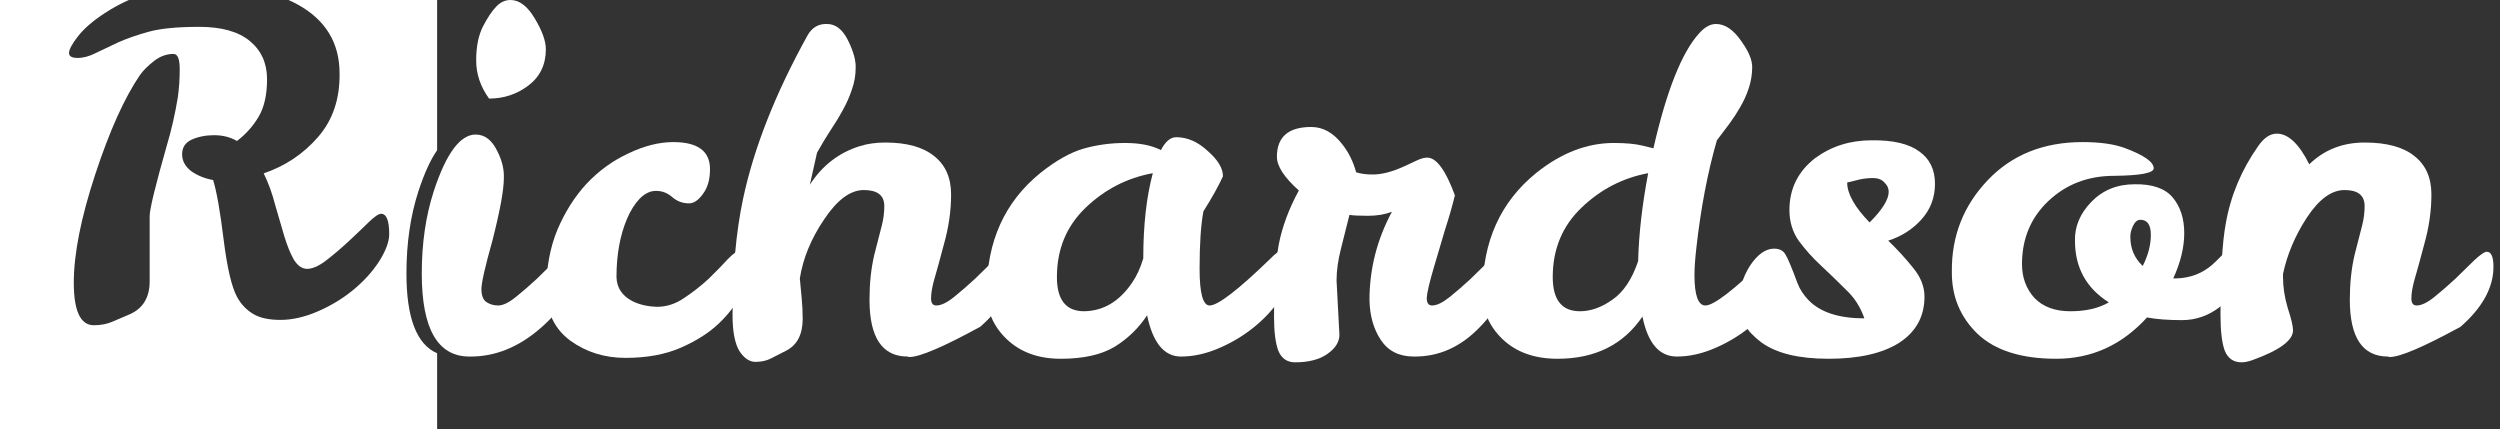
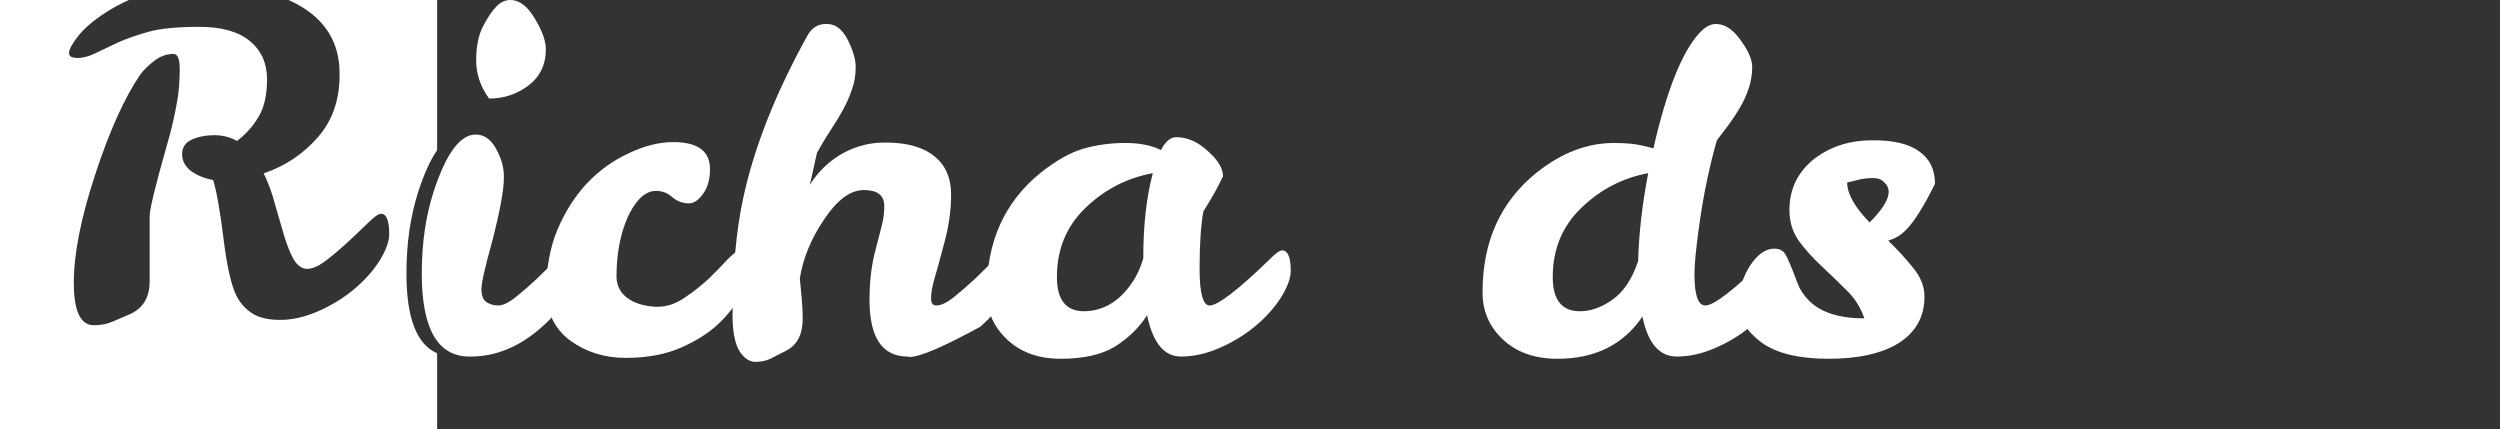
<svg xmlns="http://www.w3.org/2000/svg" width="326" height="56" viewBox="0 0 326 56" fill="none">
  <rect x="0" y="0" width="326" height="56" fill="#333333" stroke="none" />
  <path fill-rule="evenodd" clip-rule="evenodd" d="M16.796 0C15.719 0.482 14.676 1.05 13.667 1.706C12.132 2.709 10.971 3.713 10.183 4.717C9.395 5.72 9 6.454 9 6.917C9 7.342 9.373 7.555 10.12 7.555C10.867 7.555 11.655 7.342 12.484 6.917C13.355 6.492 14.331 6.029 15.409 5.527C16.529 5.026 17.857 4.563 19.392 4.139C20.927 3.714 23.125 3.501 25.987 3.501C28.891 3.501 31.09 4.119 32.583 5.354C34.076 6.59 34.823 8.249 34.823 10.333C34.823 12.379 34.45 14.02 33.703 15.255C32.998 16.451 32.065 17.494 30.903 18.382C30.032 17.88 29.036 17.629 27.916 17.629C26.838 17.629 25.863 17.822 24.992 18.208C24.163 18.594 23.747 19.23 23.747 20.118C23.747 20.967 24.142 21.701 24.93 22.318C25.759 22.897 26.713 23.284 27.792 23.477C28.248 24.943 28.705 27.53 29.161 31.235C29.617 34.902 30.198 37.392 30.903 38.704C31.401 39.63 32.086 40.364 32.957 40.904C33.828 41.445 35.031 41.715 36.565 41.715C38.1 41.715 39.718 41.349 41.419 40.615C43.12 39.882 44.656 38.955 46.024 37.836C47.435 36.678 48.575 35.423 49.446 34.072C50.317 32.683 50.753 31.505 50.753 30.54C50.753 28.765 50.401 27.877 49.695 27.877C49.364 27.877 48.804 28.263 48.016 29.035C47.269 29.768 46.418 30.579 45.464 31.467C44.51 32.355 43.535 33.184 42.539 33.956C41.585 34.689 40.756 35.056 40.051 35.057C39.387 35.057 38.805 34.651 38.308 33.841C37.851 33.03 37.437 32.007 37.063 30.771C36.69 29.536 36.296 28.185 35.881 26.719C35.508 25.252 35.01 23.882 34.388 22.608C37.209 21.643 39.573 20.061 41.481 17.86C43.39 15.66 44.323 12.9 44.281 9.581C44.281 5.567 42.436 2.556 38.744 0.549C38.383 0.354 38.009 0.172 37.626 0H57V19.589C56.139 20.821 55.324 22.61 54.556 24.955C53.519 28.159 53 31.729 53 35.666C53 41.452 54.334 44.917 57 46.065V56H0V0H16.796ZM22.627 7.033C21.715 7.033 20.864 7.342 20.076 7.96C19.288 8.578 18.686 9.176 18.271 9.755C16.239 12.727 14.29 17.05 12.423 22.724C10.556 28.398 9.622 33.107 9.622 36.852C9.622 40.557 10.493 42.41 12.235 42.41C13.148 42.41 13.957 42.255 14.662 41.946C15.409 41.638 16.177 41.309 16.965 40.962C18.666 40.19 19.516 38.762 19.516 36.678V28.166C19.516 27.278 20.263 24.209 21.756 18.961C22.337 17.031 22.814 14.946 23.188 12.707C23.353 11.549 23.436 10.314 23.436 9.002C23.436 7.69 23.166 7.033 22.627 7.033Z" fill="white" />
  <path d="M61.222 46.493C57.074 46.493 55 42.884 55 35.666C55 31.729 55.519 28.158 56.556 24.955C58.173 20.014 59.999 17.544 62.032 17.544C63.234 17.544 64.189 18.296 64.894 19.802C65.475 20.96 65.744 22.098 65.703 23.218C65.703 24.762 65.205 27.483 64.209 31.381C63.255 34.778 62.778 36.882 62.778 37.693C62.778 38.503 62.986 39.063 63.4 39.372C63.857 39.68 64.375 39.835 64.956 39.835C65.578 39.835 66.346 39.468 67.258 38.735C68.171 38.001 69.084 37.21 69.996 36.361C70.909 35.473 71.739 34.663 72.485 33.929C73.273 33.196 73.813 32.829 74.103 32.829C74.684 32.829 74.974 33.485 74.974 34.798C74.974 37.499 73.502 40.144 70.556 42.73C67.653 45.277 64.541 46.532 61.222 46.493ZM63.774 12.854C62.654 11.31 62.094 9.65 62.094 7.874C62.094 6.099 62.384 4.632 62.965 3.474C63.587 2.277 64.168 1.409 64.707 0.868C65.246 0.289 65.869 0 66.574 0C67.735 0 68.793 0.811 69.747 2.432C70.701 4.014 71.179 5.346 71.179 6.427C71.179 8.434 70.411 10.017 68.876 11.175C67.383 12.294 65.682 12.854 63.774 12.854Z" fill="white" />
  <path d="M96.567 32.655C97.314 32.655 97.688 33.254 97.688 34.45C97.688 35.608 97.356 36.863 96.692 38.214C96.07 39.565 95.095 40.877 93.767 42.151C92.481 43.386 90.822 44.447 88.789 45.335C86.757 46.223 84.35 46.667 81.571 46.667C78.833 46.667 76.427 45.914 74.353 44.409C72.279 42.865 71.242 40.665 71.242 37.808C71.242 34.913 71.719 32.308 72.673 29.992C73.668 27.637 74.954 25.611 76.531 23.913C78.149 22.214 79.974 20.902 82.007 19.975C84.039 19.01 85.968 18.528 87.794 18.528C90.988 18.528 92.585 19.705 92.585 22.06C92.585 23.411 92.274 24.491 91.652 25.302C91.071 26.113 90.469 26.518 89.847 26.518C89.017 26.518 88.291 26.248 87.669 25.707C87.047 25.167 86.362 24.897 85.616 24.897C84.869 24.858 84.143 25.186 83.438 25.881C82.774 26.576 82.214 27.464 81.758 28.544C80.845 30.706 80.389 33.234 80.389 36.129C80.43 37.519 81.115 38.561 82.442 39.256C83.355 39.719 84.433 39.97 85.678 40.008C86.922 40.008 88.105 39.623 89.225 38.85C90.386 38.078 91.444 37.249 92.398 36.361C93.353 35.434 94.182 34.585 94.887 33.813C95.634 33.041 96.194 32.655 96.567 32.655Z" fill="white" />
  <path d="M115.312 26.865C115.312 25.476 114.42 24.781 112.636 24.781C110.894 24.781 109.172 26.055 107.471 28.602C105.771 31.111 104.713 33.678 104.298 36.303C104.381 37.191 104.464 38.078 104.547 38.966C104.63 39.854 104.671 40.723 104.671 41.572C104.671 43.618 103.945 45.007 102.493 45.74C101.83 46.088 101.187 46.416 100.564 46.725C99.984 47.034 99.299 47.188 98.511 47.188C97.723 47.188 97.018 46.706 96.395 45.74C95.815 44.737 95.524 43.193 95.524 41.109C95.524 35.28 95.981 30.224 96.893 25.939C98.304 19.3 101.104 12.197 105.294 4.632C105.874 3.59 106.725 3.088 107.845 3.127C108.965 3.127 109.877 3.841 110.583 5.269C111.288 6.697 111.62 7.894 111.578 8.859C111.578 9.824 111.412 10.769 111.08 11.696C110.79 12.584 110.396 13.471 109.898 14.359C109.442 15.208 108.903 16.096 108.28 17.022C107.7 17.91 107.119 18.875 106.538 19.917L105.605 24.086C107.223 21.577 109.4 19.898 112.138 19.049C113.134 18.74 114.233 18.586 115.436 18.586C118.257 18.586 120.394 19.184 121.845 20.381C123.297 21.539 124.023 23.198 124.023 25.36C124.023 27.483 123.712 29.645 123.09 31.845C122.509 34.045 122.074 35.627 121.783 36.592C121.534 37.519 121.41 38.291 121.41 38.908C121.41 39.526 121.638 39.835 122.094 39.835C122.717 39.835 123.484 39.468 124.397 38.735C125.309 38.001 126.222 37.21 127.135 36.361C128.047 35.473 128.877 34.663 129.624 33.929C130.412 33.196 130.951 32.829 131.241 32.829C131.822 32.829 132.113 33.485 132.113 34.798C132.113 37.499 130.681 40.105 127.819 42.614C123.007 45.239 119.937 46.551 118.61 46.551C118.485 46.551 118.402 46.532 118.361 46.493C115.042 46.493 113.383 44.023 113.383 39.082C113.383 36.959 113.59 35.01 114.005 33.234C114.461 31.459 114.793 30.166 115.001 29.355C115.208 28.544 115.312 27.715 115.312 26.865Z" fill="white" />
  <path d="M167.191 32.655C167.938 32.655 168.311 33.543 168.311 35.319C168.311 36.284 167.876 37.461 167.004 38.85C166.133 40.202 164.992 41.456 163.582 42.614C162.213 43.733 160.678 44.66 158.977 45.393C157.277 46.127 155.617 46.493 153.999 46.493C151.801 46.493 150.328 44.698 149.581 41.109C148.503 42.768 147.092 44.139 145.35 45.219C143.608 46.262 141.264 46.783 138.319 46.783C135.415 46.783 133.071 45.934 131.287 44.235C129.503 42.537 128.632 40.472 128.674 38.04C128.674 31.478 131.018 26.306 135.705 22.523C137.696 20.94 139.542 19.898 141.243 19.396C142.986 18.895 144.811 18.644 146.719 18.644C148.627 18.644 150.183 18.952 151.386 19.57C151.967 18.451 152.63 17.891 153.377 17.891C154.829 17.891 156.198 18.489 157.484 19.686C158.811 20.844 159.475 21.944 159.475 22.986C158.894 24.26 158.044 25.785 156.924 27.56C156.592 29.336 156.426 31.825 156.426 35.029C156.426 38.233 156.862 39.835 157.733 39.835C158.811 39.835 161.425 37.828 165.573 33.813C166.32 33.041 166.859 32.655 167.191 32.655ZM137.821 36.129C137.821 39.101 139.003 40.587 141.368 40.587C143.898 40.549 145.993 39.294 147.652 36.824C148.233 35.975 148.71 34.933 149.084 33.697C149.084 29.374 149.498 25.669 150.328 22.581C146.968 23.198 144.043 24.704 141.554 27.097C139.065 29.49 137.821 32.501 137.821 36.129Z" fill="white" />
-   <path d="M174.287 36.592L174.66 43.656C174.66 44.583 174.142 45.413 173.104 46.146C172.067 46.879 170.657 47.246 168.873 47.246C167.836 47.246 167.11 46.744 166.695 45.74C166.322 44.737 166.135 43.27 166.135 41.34C166.135 37.287 166.343 34.122 166.757 31.845C167.214 29.529 168.085 27.193 169.371 24.839C167.463 23.14 166.509 21.674 166.509 20.439C166.509 17.852 168.002 16.559 170.989 16.559C172.524 16.559 173.872 17.312 175.033 18.817C175.863 19.86 176.465 21.075 176.838 22.465C177.419 22.658 178.145 22.755 179.016 22.755C180.219 22.755 181.609 22.388 183.185 21.654L184.803 20.902C185.301 20.67 185.736 20.554 186.11 20.554C187.313 20.554 188.516 22.195 189.719 25.476C189.345 26.981 188.93 28.429 188.474 29.818C188.059 31.208 187.561 32.887 186.981 34.855C186.4 36.824 186.089 38.156 186.047 38.85C186.047 39.507 186.275 39.835 186.732 39.835C187.354 39.835 188.121 39.468 189.034 38.735C189.947 38.001 190.859 37.21 191.772 36.361C192.685 35.473 193.514 34.663 194.261 33.929C195.049 33.196 195.589 32.829 195.879 32.829C196.46 32.829 196.75 33.485 196.75 34.798C196.75 37.461 195.485 40.086 192.954 42.672C190.465 45.258 187.603 46.532 184.367 46.493C182.459 46.493 181.028 45.779 180.074 44.351C179.12 42.923 178.622 41.186 178.58 39.14C178.58 35.087 179.555 31.246 181.505 27.618C180.592 27.965 179.555 28.139 178.394 28.139C177.274 28.139 176.465 28.101 175.967 28.023C175.593 29.49 175.22 30.976 174.847 32.482C174.473 33.948 174.287 35.319 174.287 36.592Z" fill="white" />
  <path d="M231.847 32.655C232.594 32.655 232.967 33.543 232.967 35.319C232.967 36.284 232.532 37.461 231.66 38.85C230.789 40.202 229.648 41.456 228.238 42.614C226.869 43.733 225.334 44.66 223.633 45.393C221.932 46.127 220.273 46.493 218.655 46.493C216.374 46.493 214.88 44.756 214.175 41.282C211.686 44.949 207.994 46.783 203.099 46.783C200.112 46.783 197.727 45.934 195.943 44.235C194.159 42.537 193.288 40.472 193.33 38.04C193.33 31.478 195.673 26.306 200.361 22.523C203.597 19.937 206.957 18.644 210.442 18.644C212.018 18.644 213.262 18.759 214.175 18.991L215.606 19.338C217.307 11.889 219.278 6.909 221.518 4.4C222.264 3.551 223.011 3.127 223.758 3.127C224.961 3.127 226.081 3.899 227.118 5.443C228.031 6.716 228.487 7.816 228.487 8.743C228.487 9.669 228.342 10.576 228.051 11.464C227.761 12.352 227.388 13.182 226.931 13.954C226.516 14.687 226.039 15.421 225.5 16.154C224.961 16.849 224.421 17.563 223.882 18.296C222.679 22.465 221.787 27.136 221.207 32.308C221.041 33.775 220.958 34.952 220.958 35.84C220.958 38.503 221.435 39.835 222.389 39.835C223.467 39.835 226.081 37.828 230.229 33.813C230.976 33.041 231.515 32.655 231.847 32.655ZM202.477 36.129C202.477 39.101 203.659 40.587 206.024 40.587C207.434 40.587 208.844 40.086 210.255 39.082C211.707 38.078 212.827 36.399 213.615 34.045C213.698 30.571 214.134 26.75 214.922 22.581C211.603 23.198 208.699 24.704 206.21 27.097C203.721 29.49 202.477 32.501 202.477 36.129Z" fill="white" />
-   <path d="M244.045 18.296C246.825 18.258 248.899 18.74 250.268 19.744C251.637 20.709 252.321 22.118 252.321 23.97C252.321 25.785 251.72 27.348 250.517 28.66C249.355 29.934 247.924 30.841 246.223 31.381C247.426 32.539 248.505 33.717 249.459 34.913C250.454 36.11 250.952 37.364 250.952 38.677C250.952 41.263 249.853 43.27 247.654 44.698C245.456 46.088 242.386 46.783 238.445 46.783C234.545 46.783 231.621 46.069 229.671 44.641C227.721 43.174 226.747 41.533 226.747 39.719C226.747 37.866 227.224 36.187 228.178 34.682C229.173 33.176 230.231 32.424 231.351 32.424C232.015 32.424 232.492 32.655 232.782 33.118C233.073 33.543 233.612 34.817 234.4 36.94C234.691 37.712 235.168 38.445 235.831 39.14C237.366 40.723 239.793 41.514 243.112 41.514C242.614 40.047 241.805 38.793 240.685 37.75C239.606 36.67 238.528 35.627 237.449 34.624C236.371 33.62 235.417 32.559 234.587 31.439C233.757 30.281 233.342 28.93 233.342 27.386C233.342 24.607 234.462 22.349 236.703 20.612C238.818 19.068 241.266 18.296 244.045 18.296ZM243.796 29.008C245.456 27.348 246.285 26.016 246.285 25.013C246.285 24.549 246.099 24.144 245.725 23.797C245.393 23.411 244.896 23.218 244.232 23.218C243.568 23.218 242.925 23.295 242.303 23.449C241.722 23.604 241.245 23.72 240.872 23.797C240.872 25.263 241.846 27 243.796 29.008Z" fill="white" />
-   <path d="M279.972 41.398C276.695 44.988 272.754 46.783 268.149 46.783C263.586 46.783 260.164 45.702 257.882 43.54C255.6 41.34 254.48 38.619 254.522 35.377C254.48 30.783 256.036 26.827 259.189 23.507C262.341 20.188 266.469 18.528 271.572 18.528C273.895 18.528 275.761 18.798 277.172 19.338C279.619 20.265 280.843 21.133 280.843 21.944C280.843 22.561 279.122 22.89 275.678 22.928C272.277 22.928 269.414 24.028 267.091 26.228C264.81 28.39 263.669 31.131 263.669 34.45C263.669 36.187 264.208 37.654 265.287 38.85C266.407 40.008 267.962 40.587 269.954 40.587C271.986 40.587 273.666 40.202 274.994 39.429C272.049 37.577 270.576 34.894 270.576 31.381C270.534 29.529 271.24 27.85 272.692 26.344C274.185 24.8 276.072 24.028 278.354 24.028C280.677 23.99 282.337 24.569 283.332 25.765C284.328 26.962 284.825 28.506 284.825 30.397C284.825 32.25 284.348 34.219 283.394 36.303H283.768C285.593 36.264 287.169 35.666 288.497 34.508C288.995 34.045 289.409 33.64 289.741 33.292C290.115 32.945 290.488 32.771 290.861 32.771C291.442 32.771 291.732 33.408 291.732 34.682C291.732 37.036 290.986 38.812 289.492 40.008C287.999 41.166 286.34 41.745 284.514 41.745C282.731 41.745 281.216 41.63 279.972 41.398ZM279.412 34.682C280.117 33.292 280.47 31.941 280.47 30.629C280.47 29.316 280.013 28.66 279.101 28.66C278.727 28.66 278.416 28.911 278.167 29.413C277.919 29.915 277.794 30.397 277.794 30.86C277.794 32.404 278.333 33.678 279.412 34.682Z" fill="white" />
-   <path d="M296.895 17.428C298.389 17.428 299.799 18.759 301.127 21.423C303.076 19.531 305.482 18.586 308.345 18.586C311.249 18.586 313.426 19.184 314.878 20.381C316.33 21.539 317.056 23.198 317.056 25.36C317.056 27.483 316.745 29.645 316.123 31.845C315.542 34.045 315.106 35.627 314.816 36.592C314.567 37.519 314.443 38.291 314.443 38.908C314.443 39.526 314.671 39.835 315.127 39.835C315.75 39.835 316.517 39.468 317.43 38.735C318.342 38.001 319.255 37.21 320.167 36.361C321.08 35.473 321.91 34.663 322.656 33.929C323.445 33.196 323.984 32.829 324.274 32.829C324.855 32.829 325.146 33.485 325.146 34.798C325.146 37.499 323.714 40.105 320.852 42.614C316.04 45.239 312.97 46.551 311.643 46.551C311.518 46.551 311.435 46.532 311.394 46.493C308.075 46.493 306.416 44.023 306.416 39.082C306.416 36.959 306.623 35.01 307.038 33.234C307.494 31.459 307.826 30.166 308.034 29.355C308.241 28.544 308.345 27.715 308.345 26.865C308.345 25.476 307.474 24.781 305.731 24.781C304.03 24.781 302.392 25.977 300.815 28.371C299.281 30.725 298.243 33.176 297.704 35.724V36.129C297.704 37.442 297.912 38.793 298.326 40.182C298.783 41.572 299.011 42.537 299.011 43.077C299.011 44.39 297.248 45.683 293.722 46.956C293.182 47.149 292.705 47.246 292.291 47.246C291.253 47.246 290.528 46.744 290.113 45.74C289.739 44.737 289.553 43.174 289.553 41.051C289.553 35.569 289.781 31.613 290.237 29.181C290.859 25.553 292.27 22.175 294.468 19.049C295.215 17.968 296.024 17.428 296.895 17.428Z" fill="white" />
+   <path d="M244.045 18.296C246.825 18.258 248.899 18.74 250.268 19.744C251.637 20.709 252.321 22.118 252.321 23.97C249.355 29.934 247.924 30.841 246.223 31.381C247.426 32.539 248.505 33.717 249.459 34.913C250.454 36.11 250.952 37.364 250.952 38.677C250.952 41.263 249.853 43.27 247.654 44.698C245.456 46.088 242.386 46.783 238.445 46.783C234.545 46.783 231.621 46.069 229.671 44.641C227.721 43.174 226.747 41.533 226.747 39.719C226.747 37.866 227.224 36.187 228.178 34.682C229.173 33.176 230.231 32.424 231.351 32.424C232.015 32.424 232.492 32.655 232.782 33.118C233.073 33.543 233.612 34.817 234.4 36.94C234.691 37.712 235.168 38.445 235.831 39.14C237.366 40.723 239.793 41.514 243.112 41.514C242.614 40.047 241.805 38.793 240.685 37.75C239.606 36.67 238.528 35.627 237.449 34.624C236.371 33.62 235.417 32.559 234.587 31.439C233.757 30.281 233.342 28.93 233.342 27.386C233.342 24.607 234.462 22.349 236.703 20.612C238.818 19.068 241.266 18.296 244.045 18.296ZM243.796 29.008C245.456 27.348 246.285 26.016 246.285 25.013C246.285 24.549 246.099 24.144 245.725 23.797C245.393 23.411 244.896 23.218 244.232 23.218C243.568 23.218 242.925 23.295 242.303 23.449C241.722 23.604 241.245 23.72 240.872 23.797C240.872 25.263 241.846 27 243.796 29.008Z" fill="white" />
</svg>